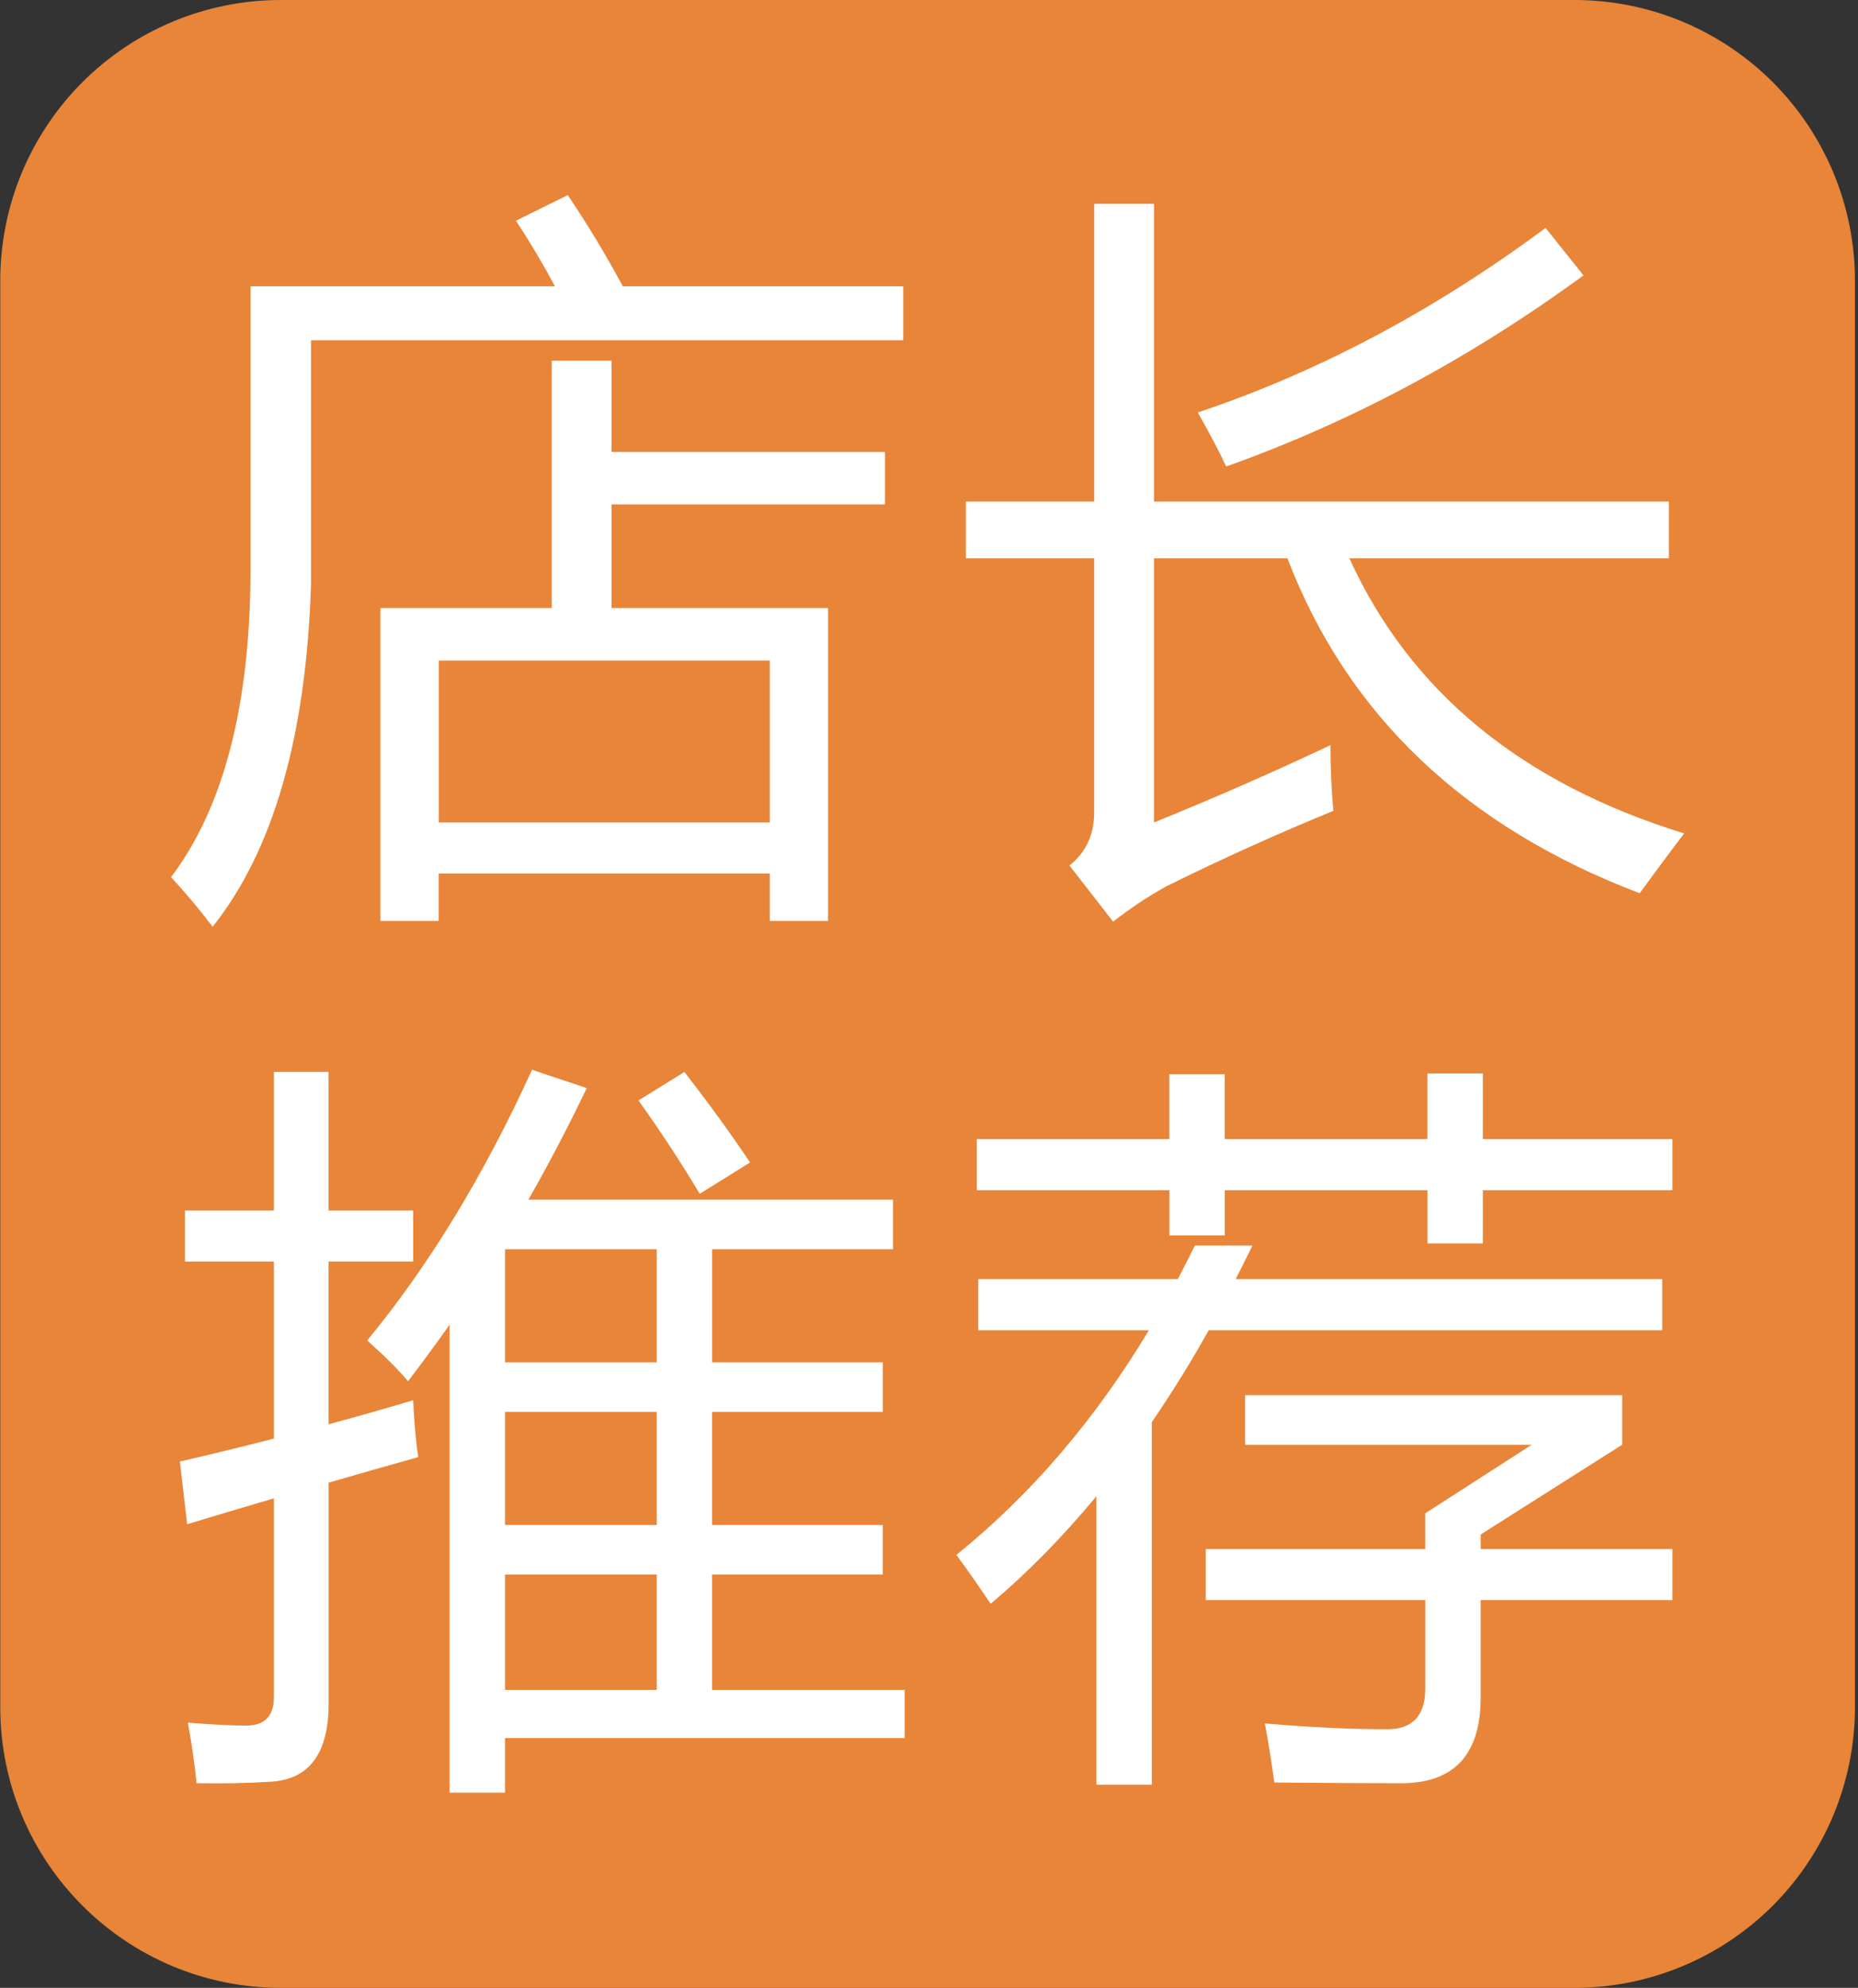
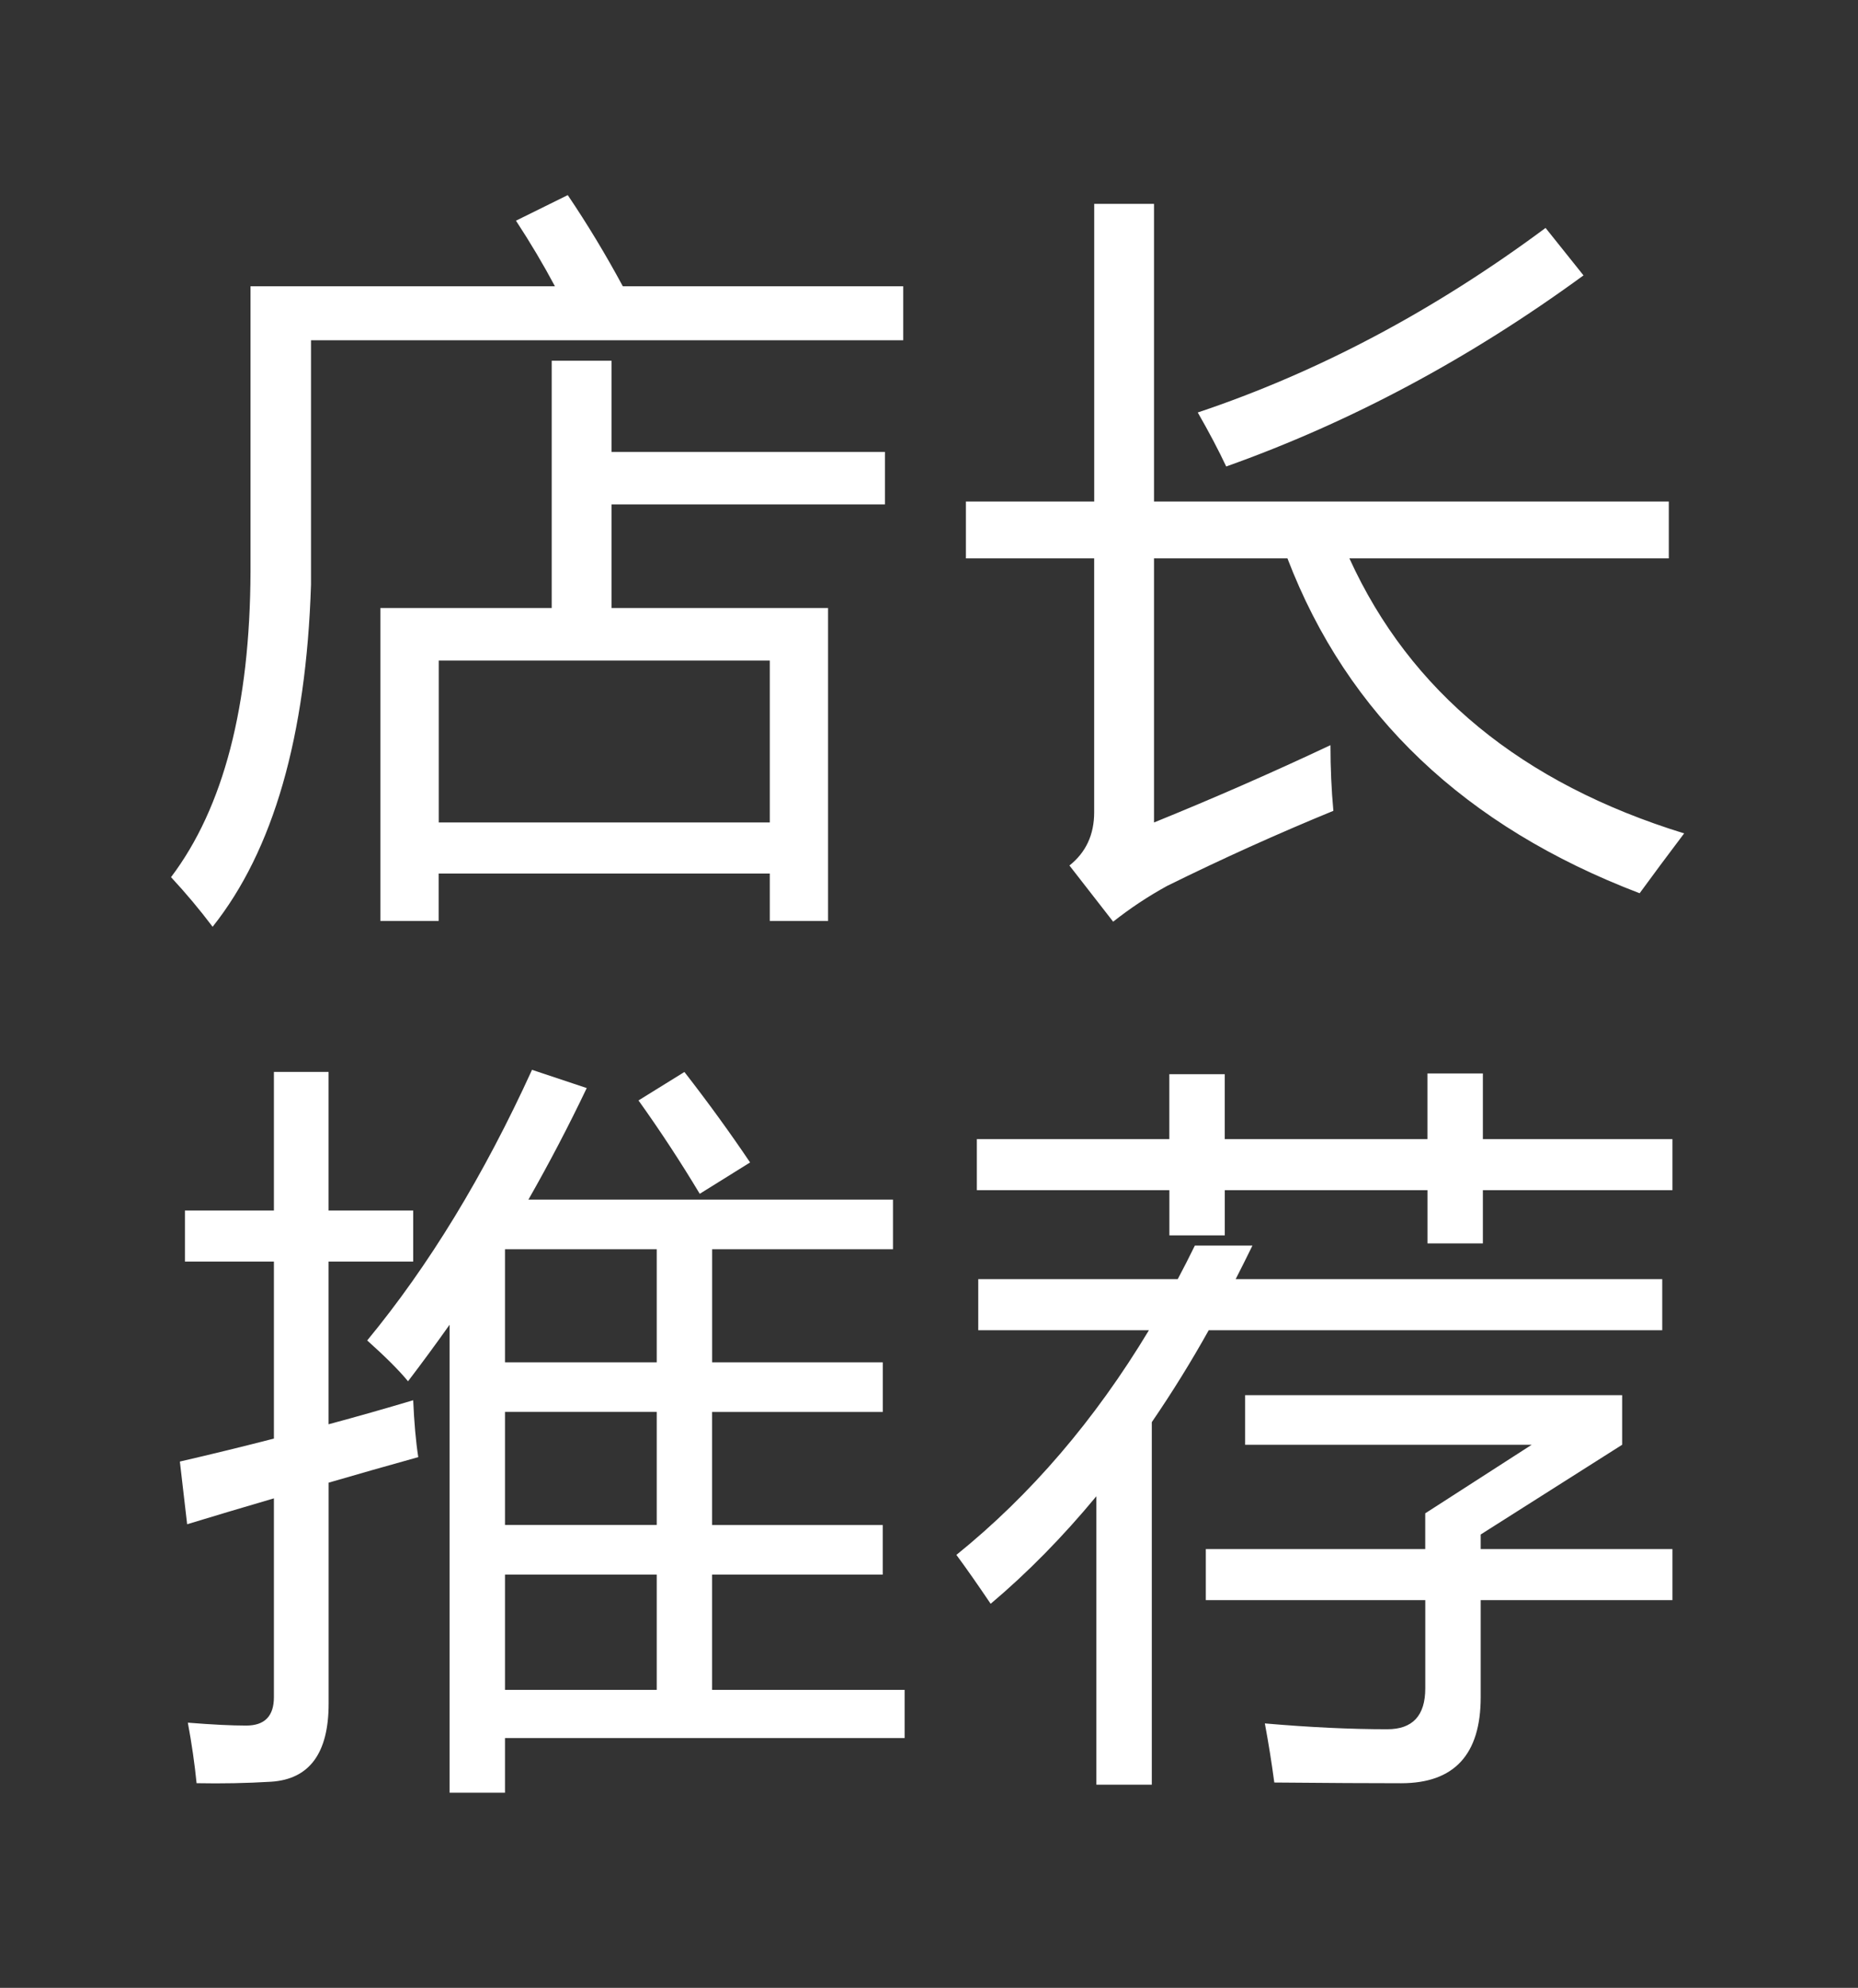
<svg xmlns="http://www.w3.org/2000/svg" width="187px" height="200px" viewBox="0 0 187 200" version="1.1">
  <rect x="0" y="0" width="187" height="200" fill="#333333" stroke="none" />
  <title>dianchangtuijian</title>
  <desc>Created with Sketch.</desc>
  <g id="页面1" stroke="none" stroke-width="1" fill="none" fill-rule="evenodd">
    <g id="dianchangtuijian" fill-rule="nonzero">
-       <path d="M0.026,28.222 C0.028,20.734 3.006,13.554 8.303,8.261 C13.6,2.968 20.782,-0.004 28.27,2.77555333e-16 L158.448,2.77555333e-16 C165.936,-0.004 173.119,2.968 178.416,8.261 C183.713,13.554 186.69,20.734 186.693,28.222 L186.693,171.778 C186.69,179.266 183.713,186.446 178.416,191.739 C173.119,197.032 165.936,200.004 158.448,200 L28.27,200 C12.678,200.005 0.033,187.37 0.026,171.778 L0.026,28.222 Z" id="路径" fill="#E88538" />
      <path d="M55.528,36.293 L61.546,36.293 L61.546,45.467 L89.066,45.467 L89.066,50.751 L61.546,50.751 L61.546,61.173 L83.342,61.173 L83.342,92.658 L77.475,92.658 L77.475,87.889 L44.15,87.889 L44.15,92.658 L38.284,92.658 L38.284,61.173 L55.528,61.173 L55.528,36.293 Z M51.928,22.204 L57.142,19.631 C59.124,22.564 60.973,25.627 62.684,28.804 L90.906,28.804 L90.906,34.236 L31.302,34.236 L31.302,58.822 C30.813,74.089 27.515,85.564 21.399,93.244 C20.091,91.51 18.693,89.844 17.213,88.253 C22.502,81.258 25.168,71.009 25.213,57.502 L25.213,28.804 L55.853,28.804 C54.679,26.604 53.373,24.404 51.928,22.2 L51.928,22.204 Z M77.47,66.458 L44.159,66.458 L44.159,82.751 L77.475,82.751 L77.475,66.458 L77.47,66.458 Z M97.213,50.458 L110.128,50.458 L110.128,20.511 L116.146,20.511 L116.146,50.458 L167.959,50.458 L167.959,56.182 L135.813,56.182 C141.928,69.587 153.159,78.813 169.502,83.849 C167.835,86.053 166.346,88.058 165.022,89.871 C147.435,83.164 135.617,71.938 129.577,56.182 L116.146,56.182 L116.146,82.751 C122.136,80.321 128.058,77.727 133.906,74.973 C133.906,77.271 134.004,79.471 134.199,81.578 C128.536,83.902 122.955,86.422 117.466,89.133 C115.558,90.178 113.741,91.383 112.035,92.733 L107.635,87.08 C109.297,85.76 110.124,83.973 110.124,81.724 L110.124,56.178 L97.213,56.178 L97.213,50.453 L97.213,50.458 Z M120.546,41.502 C132.679,37.44 144.35,31.253 155.555,22.933 L159.373,27.707 C147.924,36.071 135.937,42.48 123.413,46.933 C122.63,45.271 121.675,43.462 120.55,41.502 L120.546,41.502 Z M36.959,134.862 C43.173,127.329 48.702,118.253 53.546,107.636 L59.053,109.471 C57.233,113.284 55.275,117.029 53.182,120.698 L89.875,120.698 L89.875,125.689 L71.675,125.689 L71.675,137.067 L88.848,137.067 L88.848,142.058 L71.67,142.058 L71.67,153.436 L88.844,153.436 L88.844,158.422 L71.67,158.422 L71.67,170.022 L91.048,170.022 L91.048,174.867 L50.826,174.867 L50.826,180.369 L45.248,180.369 L45.248,133.284 C43.888,135.205 42.493,137.102 41.066,138.973 C40.186,137.898 38.817,136.529 36.955,134.862 L36.959,134.862 Z M18.102,147.049 C21.377,146.293 24.533,145.52 27.568,144.738 L27.568,126.933 L18.613,126.933 L18.613,121.796 L27.568,121.796 L27.568,107.849 L33.07,107.849 L33.07,121.796 L41.586,121.796 L41.586,126.933 L33.07,126.933 L33.07,143.298 C35.92,142.531 38.759,141.725 41.586,140.88 C41.684,143.129 41.853,145.036 42.097,146.604 C38.942,147.484 35.933,148.338 33.075,149.173 L33.075,171.409 C33.075,176.4 31.137,179.018 27.275,179.262 C24.83,179.409 22.333,179.458 19.786,179.409 C19.59,177.453 19.297,175.422 18.906,173.32 C21.35,173.516 23.31,173.613 24.777,173.613 C26.639,173.613 27.568,172.658 27.568,170.751 L27.568,150.751 C24.484,151.653 21.573,152.524 18.835,153.356 L18.102,147.044 L18.102,147.049 Z M50.83,170.018 L66.097,170.018 L66.097,158.422 L50.826,158.422 L50.826,170.022 L50.83,170.018 Z M50.83,153.431 L66.097,153.431 L66.097,142.053 L50.826,142.053 L50.826,153.431 L50.83,153.431 Z M50.83,137.067 L66.097,137.067 L66.097,125.689 L50.826,125.689 L50.826,137.067 L50.83,137.067 Z M64.262,110.716 L68.884,107.853 C71.284,110.938 73.484,113.973 75.493,116.956 L70.426,120.111 C68.498,116.898 66.442,113.763 64.262,110.716 L64.262,110.716 Z M98.457,128.698 L118.533,128.698 C119.119,127.6 119.693,126.476 120.257,125.32 L126.053,125.32 C125.5,126.451 124.937,127.577 124.364,128.698 L167.297,128.698 L167.297,133.836 L121.653,133.836 C119.885,137.004 117.973,140.09 115.924,143.084 L115.924,179.56 L110.346,179.56 L110.346,150.538 C106.968,154.618 103.426,158.227 99.706,161.36 C98.386,159.404 97.235,157.76 96.257,156.44 C103.742,150.396 110.199,142.862 115.635,133.836 L98.457,133.836 L98.457,128.698 L98.457,128.698 Z M121.355,155.853 L143.444,155.853 L143.444,152.258 L154.159,145.36 L125.315,145.36 L125.315,140.369 L163.262,140.369 L163.262,145.36 L149.026,154.387 L149.026,155.853 L168.324,155.853 L168.324,160.991 L149.026,160.991 L149.026,170.756 C149.026,176.529 146.359,179.413 141.026,179.413 C137.942,179.413 133.684,179.391 128.253,179.342 C127.988,177.352 127.671,175.369 127.302,173.396 C131.804,173.787 135.91,173.982 139.63,173.982 C142.173,173.982 143.448,172.613 143.448,169.871 L143.448,160.991 L121.359,160.991 L121.359,155.853 L121.355,155.853 Z M98.31,114.609 L117.688,114.609 L117.688,108.076 L123.266,108.076 L123.266,114.609 L143.666,114.609 L143.666,108 L149.244,108 L149.244,114.609 L168.324,114.609 L168.324,119.747 L149.244,119.747 L149.244,125.102 L143.67,125.102 L143.67,119.747 L123.27,119.747 L123.27,124.293 L117.693,124.293 L117.693,119.747 L98.315,119.747 L98.315,114.609 L98.31,114.609 Z" id="形状" fill="#FFFFFF" />
    </g>
  </g>
</svg>